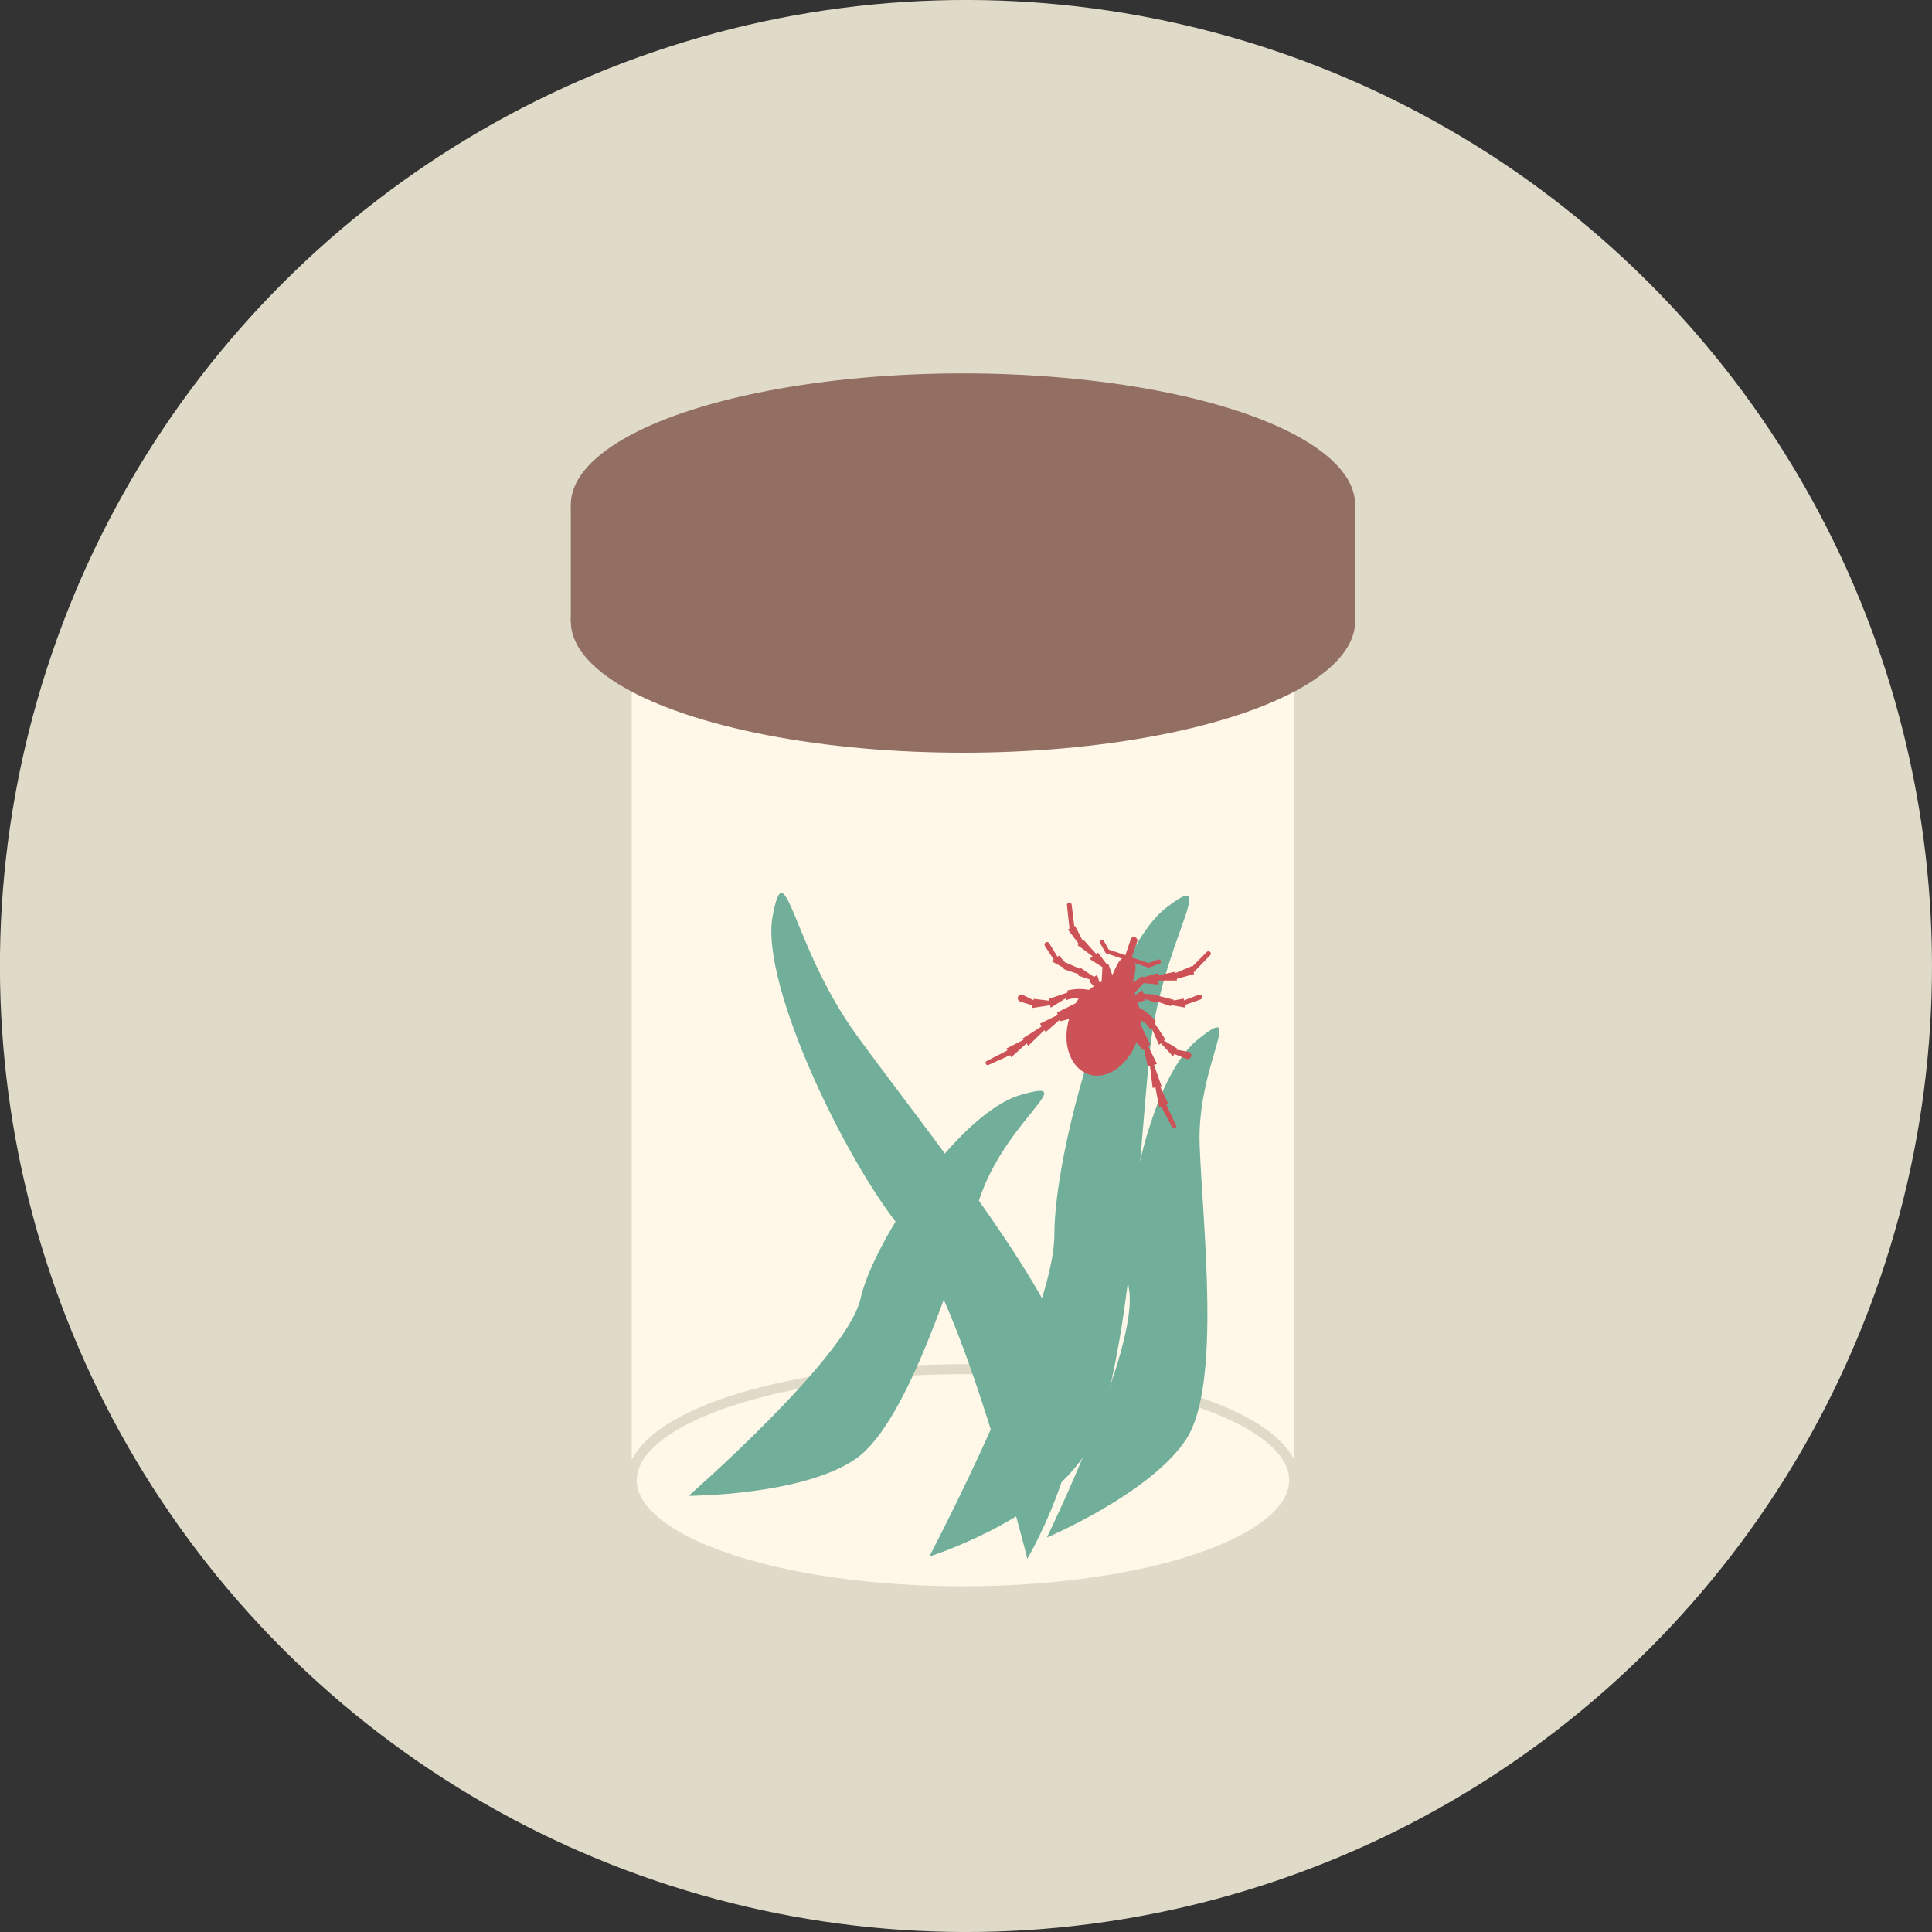
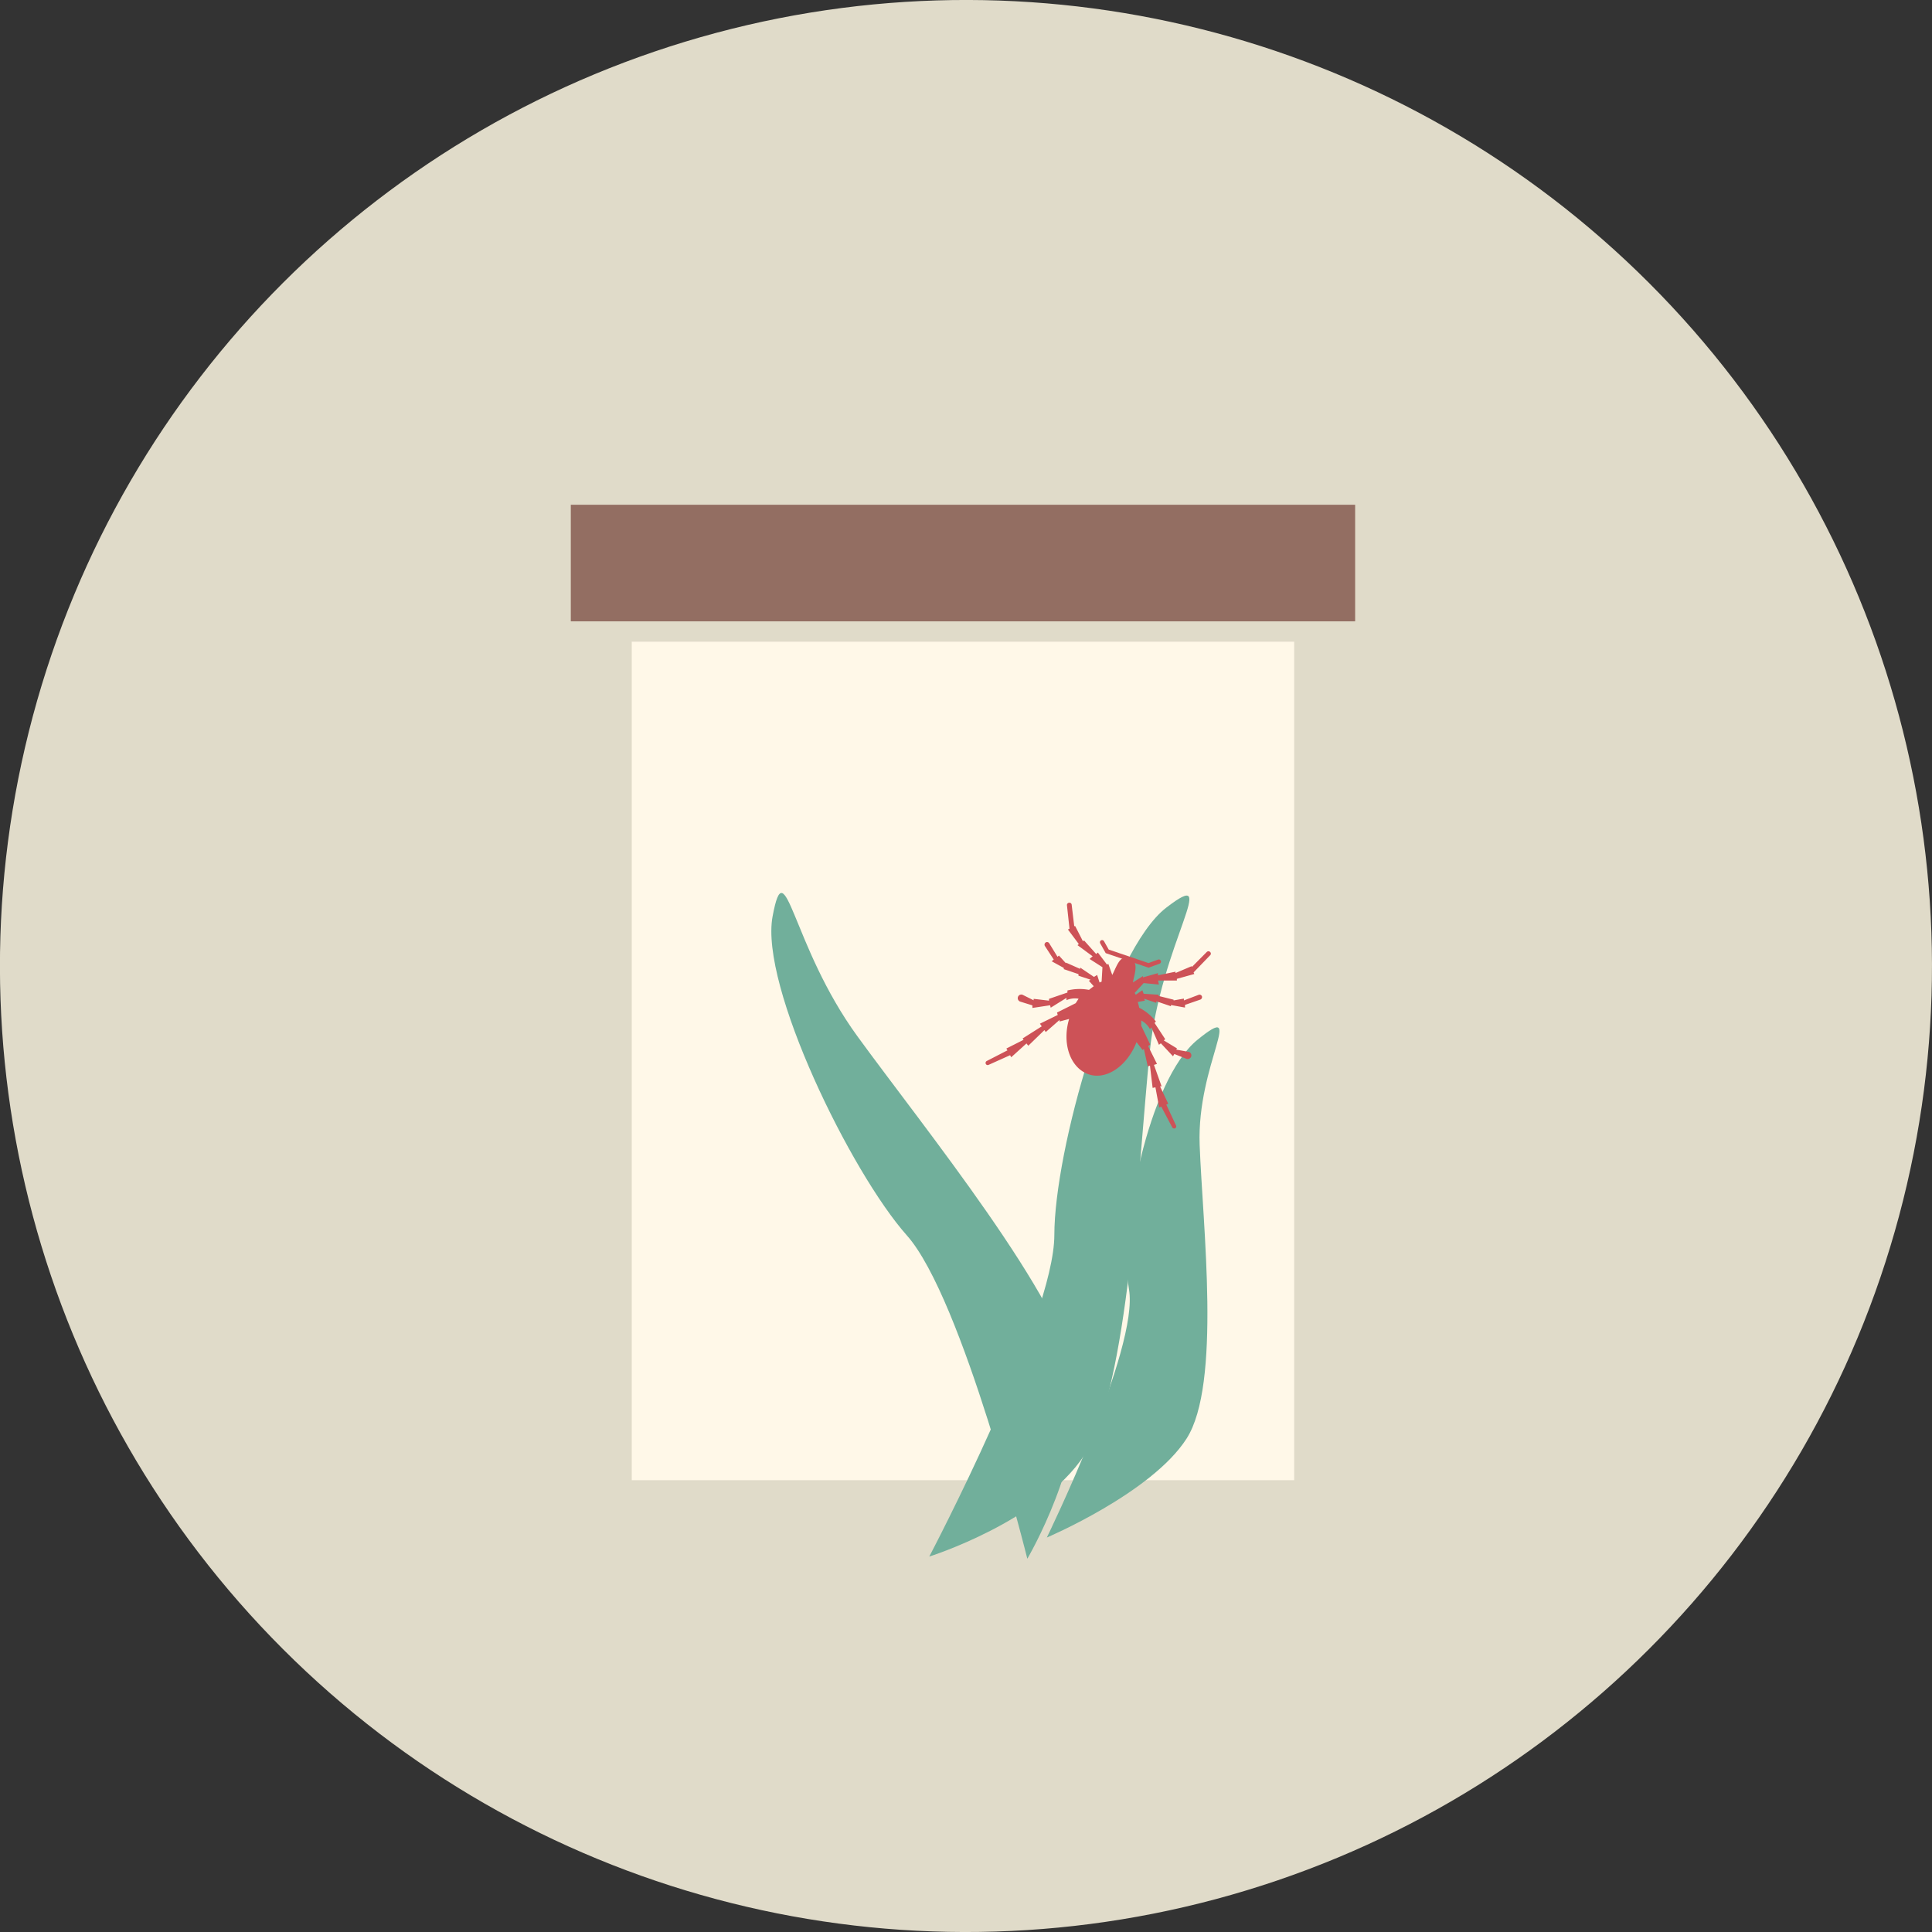
<svg xmlns="http://www.w3.org/2000/svg" viewBox="0 0 159.42 159.42">
  <rect x="0" y="0" width="159.42" height="159.42" fill="#333333" stroke="none" />
  <defs>
    <style>.cls-1{fill:#e0dbc9;}.cls-2,.cls-4{fill:#fff8e8;}.cls-3{fill:#936e62;}.cls-4{stroke:#e0dbc9;stroke-width:0.82px;}.cls-4,.cls-7,.cls-8{stroke-miterlimit:10;}.cls-5{fill:#71af9b;}.cls-6,.cls-7{fill:#cd5257;}.cls-7,.cls-8{stroke:#cd5257;stroke-linecap:round;}.cls-7{stroke-width:0.56px;}.cls-8{fill:none;stroke-width:0.36px;}</style>
  </defs>
  <g id="Layer_2" data-name="Layer 2">
    <g id="art">
      <circle class="cls-1" cx="79.71" cy="79.71" r="79.71" transform="translate(-33.02 79.71) rotate(-45)" />
      <rect class="cls-2" x="52.13" y="52.95" width="54.66" height="69.19" />
-       <ellipse class="cls-3" cx="79.46" cy="41.65" rx="32.36" ry="10.84" />
-       <ellipse class="cls-3" cx="79.46" cy="51.27" rx="32.36" ry="10.84" />
      <rect class="cls-3" x="47.1" y="41.65" width="64.72" height="9.62" />
-       <ellipse class="cls-4" cx="79.46" cy="122.14" rx="27.33" ry="9.16" />
      <path class="cls-5" d="M76.68,128.44S87,108.82,87,101.9s4.62-23.45,9.23-27-.44,2.79-1.37,12-1.75,27.68-5.38,33.17S76.68,128.44,76.68,128.44Z" />
      <path class="cls-5" d="M86.38,126.87S94,111.26,93.16,106.4s1.57-17.29,5.66-20.61-.08,2,.17,8.68,1.8,19.75-1.08,24.24S86.38,126.87,86.38,126.87Z" />
      <path class="cls-5" d="M84.77,128.62s-5.34-21.51-9.94-26.68S62.68,81.35,63.75,75.62s1.53,2.37,7,9.89,17.11,21.84,18,28.35S84.77,128.62,84.77,128.62Z" />
-       <path class="cls-5" d="M56.82,123.43S69.92,112,71,107.18s8.13-15.34,13.18-16.82S83.31,92.2,81,98.43s-6,18.9-10.38,21.94S56.82,123.43,56.82,123.43Z" />
      <path class="cls-6" d="M97.05,92.89l-.81-1.74.16-.07-.68-1.44.13,0-.63-1.77.25-.08-.73-1.47.17-.13-.74-1.55c0-.14,0-.29,0-.43a1.69,1.69,0,0,1,.72.71l.12-.14.62,1.43.16-.12,1,1.07.11-.19,1,.4a.31.31,0,0,0,.38-.16.3.3,0,0,0-.22-.42l-1-.18.06-.1-1.09-.66.12-.1-.88-1.34.11-.12a4.23,4.23,0,0,0-1.38-1.14,3.59,3.59,0,0,0-.12-.47l.59-.11-.06-.16,1,.34,0-.13,1.21.41,0-.1,1.16.21,0-.22,1.27-.44a.22.22,0,0,0,.13-.26.21.21,0,0,0-.28-.13l-1.21.46,0-.15-.85.15,0-.06-1.24-.31,0-.1L94.37,82l-.11-.29-.54.37-.09-.15.74-.81,0,0,1.26.12-.07-.33,1.55,0,0-.14,1.44-.4-.06-.13,1.35-1.4a.19.19,0,0,0,0-.3.2.2,0,0,0-.25,0l-1.25,1.26,0-.08L97,80.29l0-.11-1.45.3,0-.18-1.24.35,0-.11-.83.53c.18-.89.5-1.7-.28-2s-1,.54-1.42,1.38l-.33-.92-.1.07-.76-1-.14.12-1-1.12-.09.07-.64-1.25-.08,0-.21-1.76a.18.18,0,0,0-.18-.17.19.19,0,0,0-.21.21l.21,1.93-.13.07.9,1.2-.11.09,1.25.92-.25.22,1.06.68,0,0L90.9,81l-.17.07-.2-.62-.26.16-1.14-.77,0,.11-1.17-.52,0,.06-.58-.64-.12.1-.68-1.11a.21.21,0,0,0-.3-.07.22.22,0,0,0-.06.29l.73,1.12-.17.14,1,.55,0,.1,1.21.41,0,.13,1,.33-.14.09.4.45q-.19.14-.39.3a4.18,4.18,0,0,0-1.78.05v.17l-1.52.52,0,.15-1.27-.15v.12l-.88-.44a.29.29,0,0,0-.42.19.3.3,0,0,0,.2.36l1,.31,0,.21,1.46-.22.05.2L88,82.34v.19a1.73,1.73,0,0,1,1-.12l-.24.37-1.54.77.06.2-1.47.72.15.22-1.58,1,.08.11-1.42.72.09.15-1.71.88a.18.18,0,0,0-.07.25.17.17,0,0,0,.22.07l1.78-.8.09.17,1.26-1.14.15.19L86.18,85l.11.16,1.14-1,0,.13.79-.21c-.6,2,.07,4,1.56,4.55s3.24-.67,4-2.64l.5.65.11-.08L94.71,88l.18-.07.22,1.84.23-.05.31,1.67.17-.08.91,1.72a.19.19,0,0,0,.22.08A.18.18,0,0,0,97.05,92.89Z" />
-       <line class="cls-7" x1="93.08" y1="79.04" x2="93.57" y2="77.6" />
      <polyline class="cls-8" points="95.62 79.35 94.77 79.66 91.36 78.5 90.94 77.75" />
    </g>
  </g>
</svg>